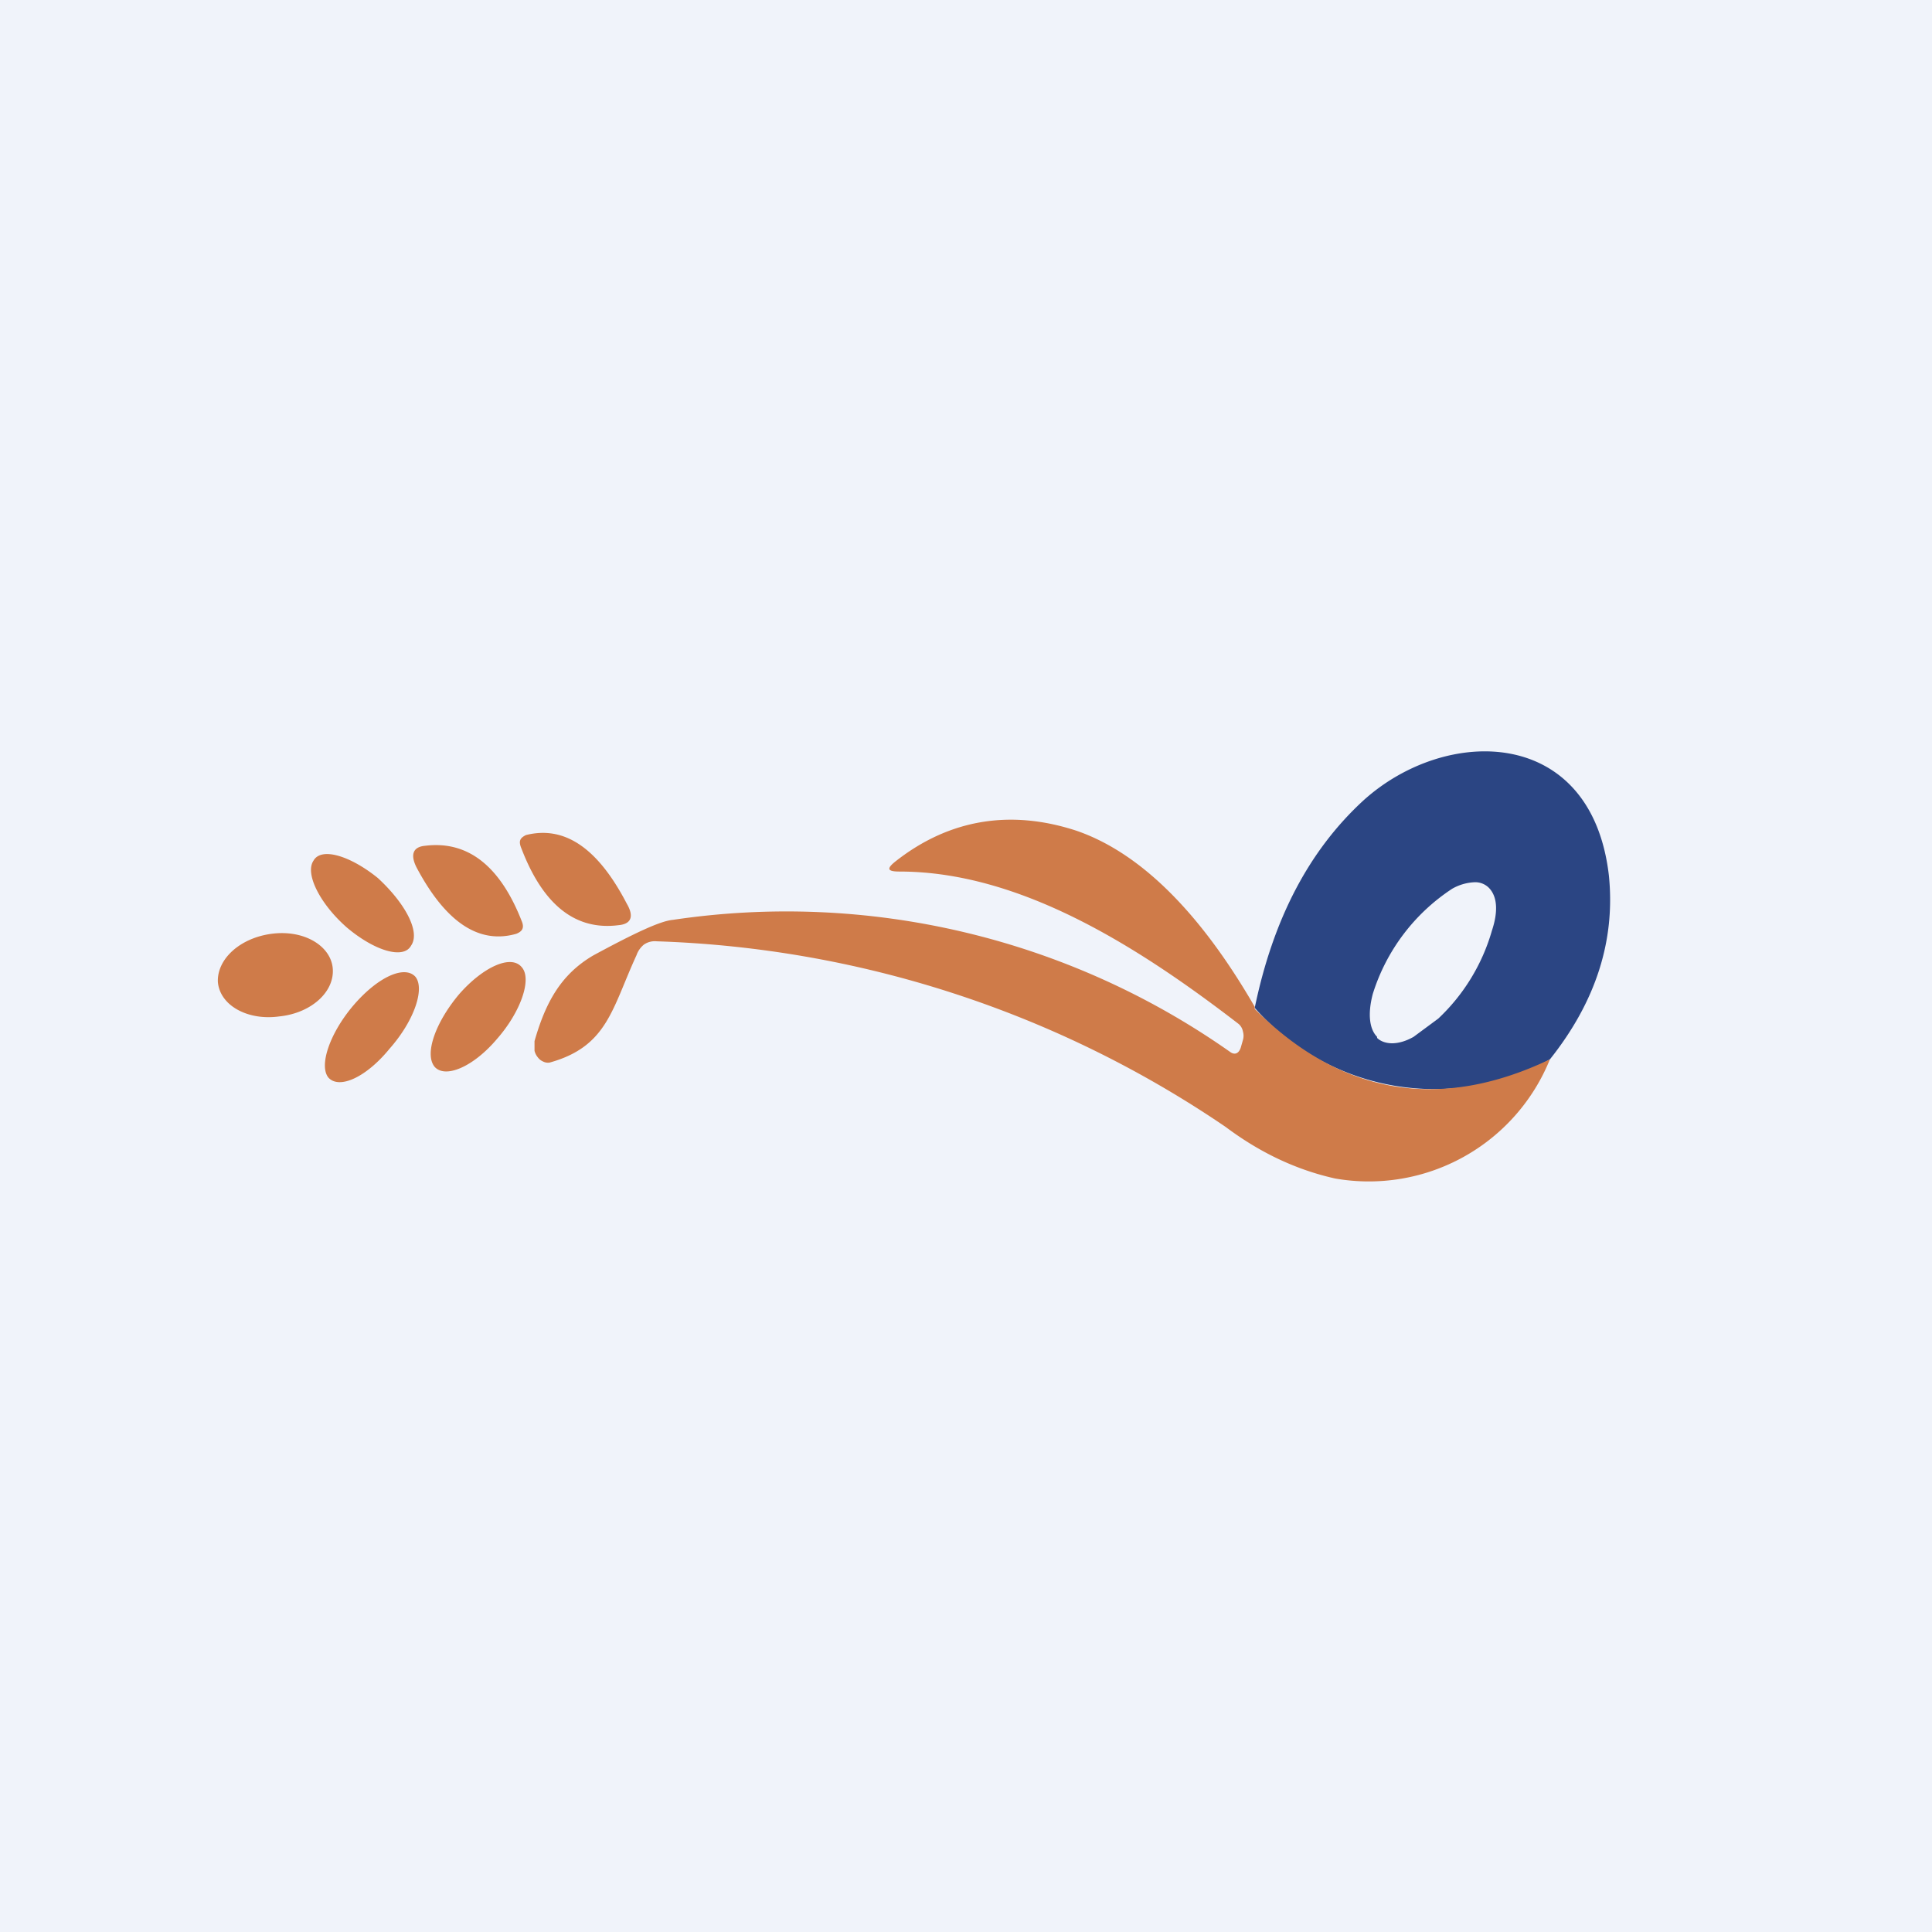
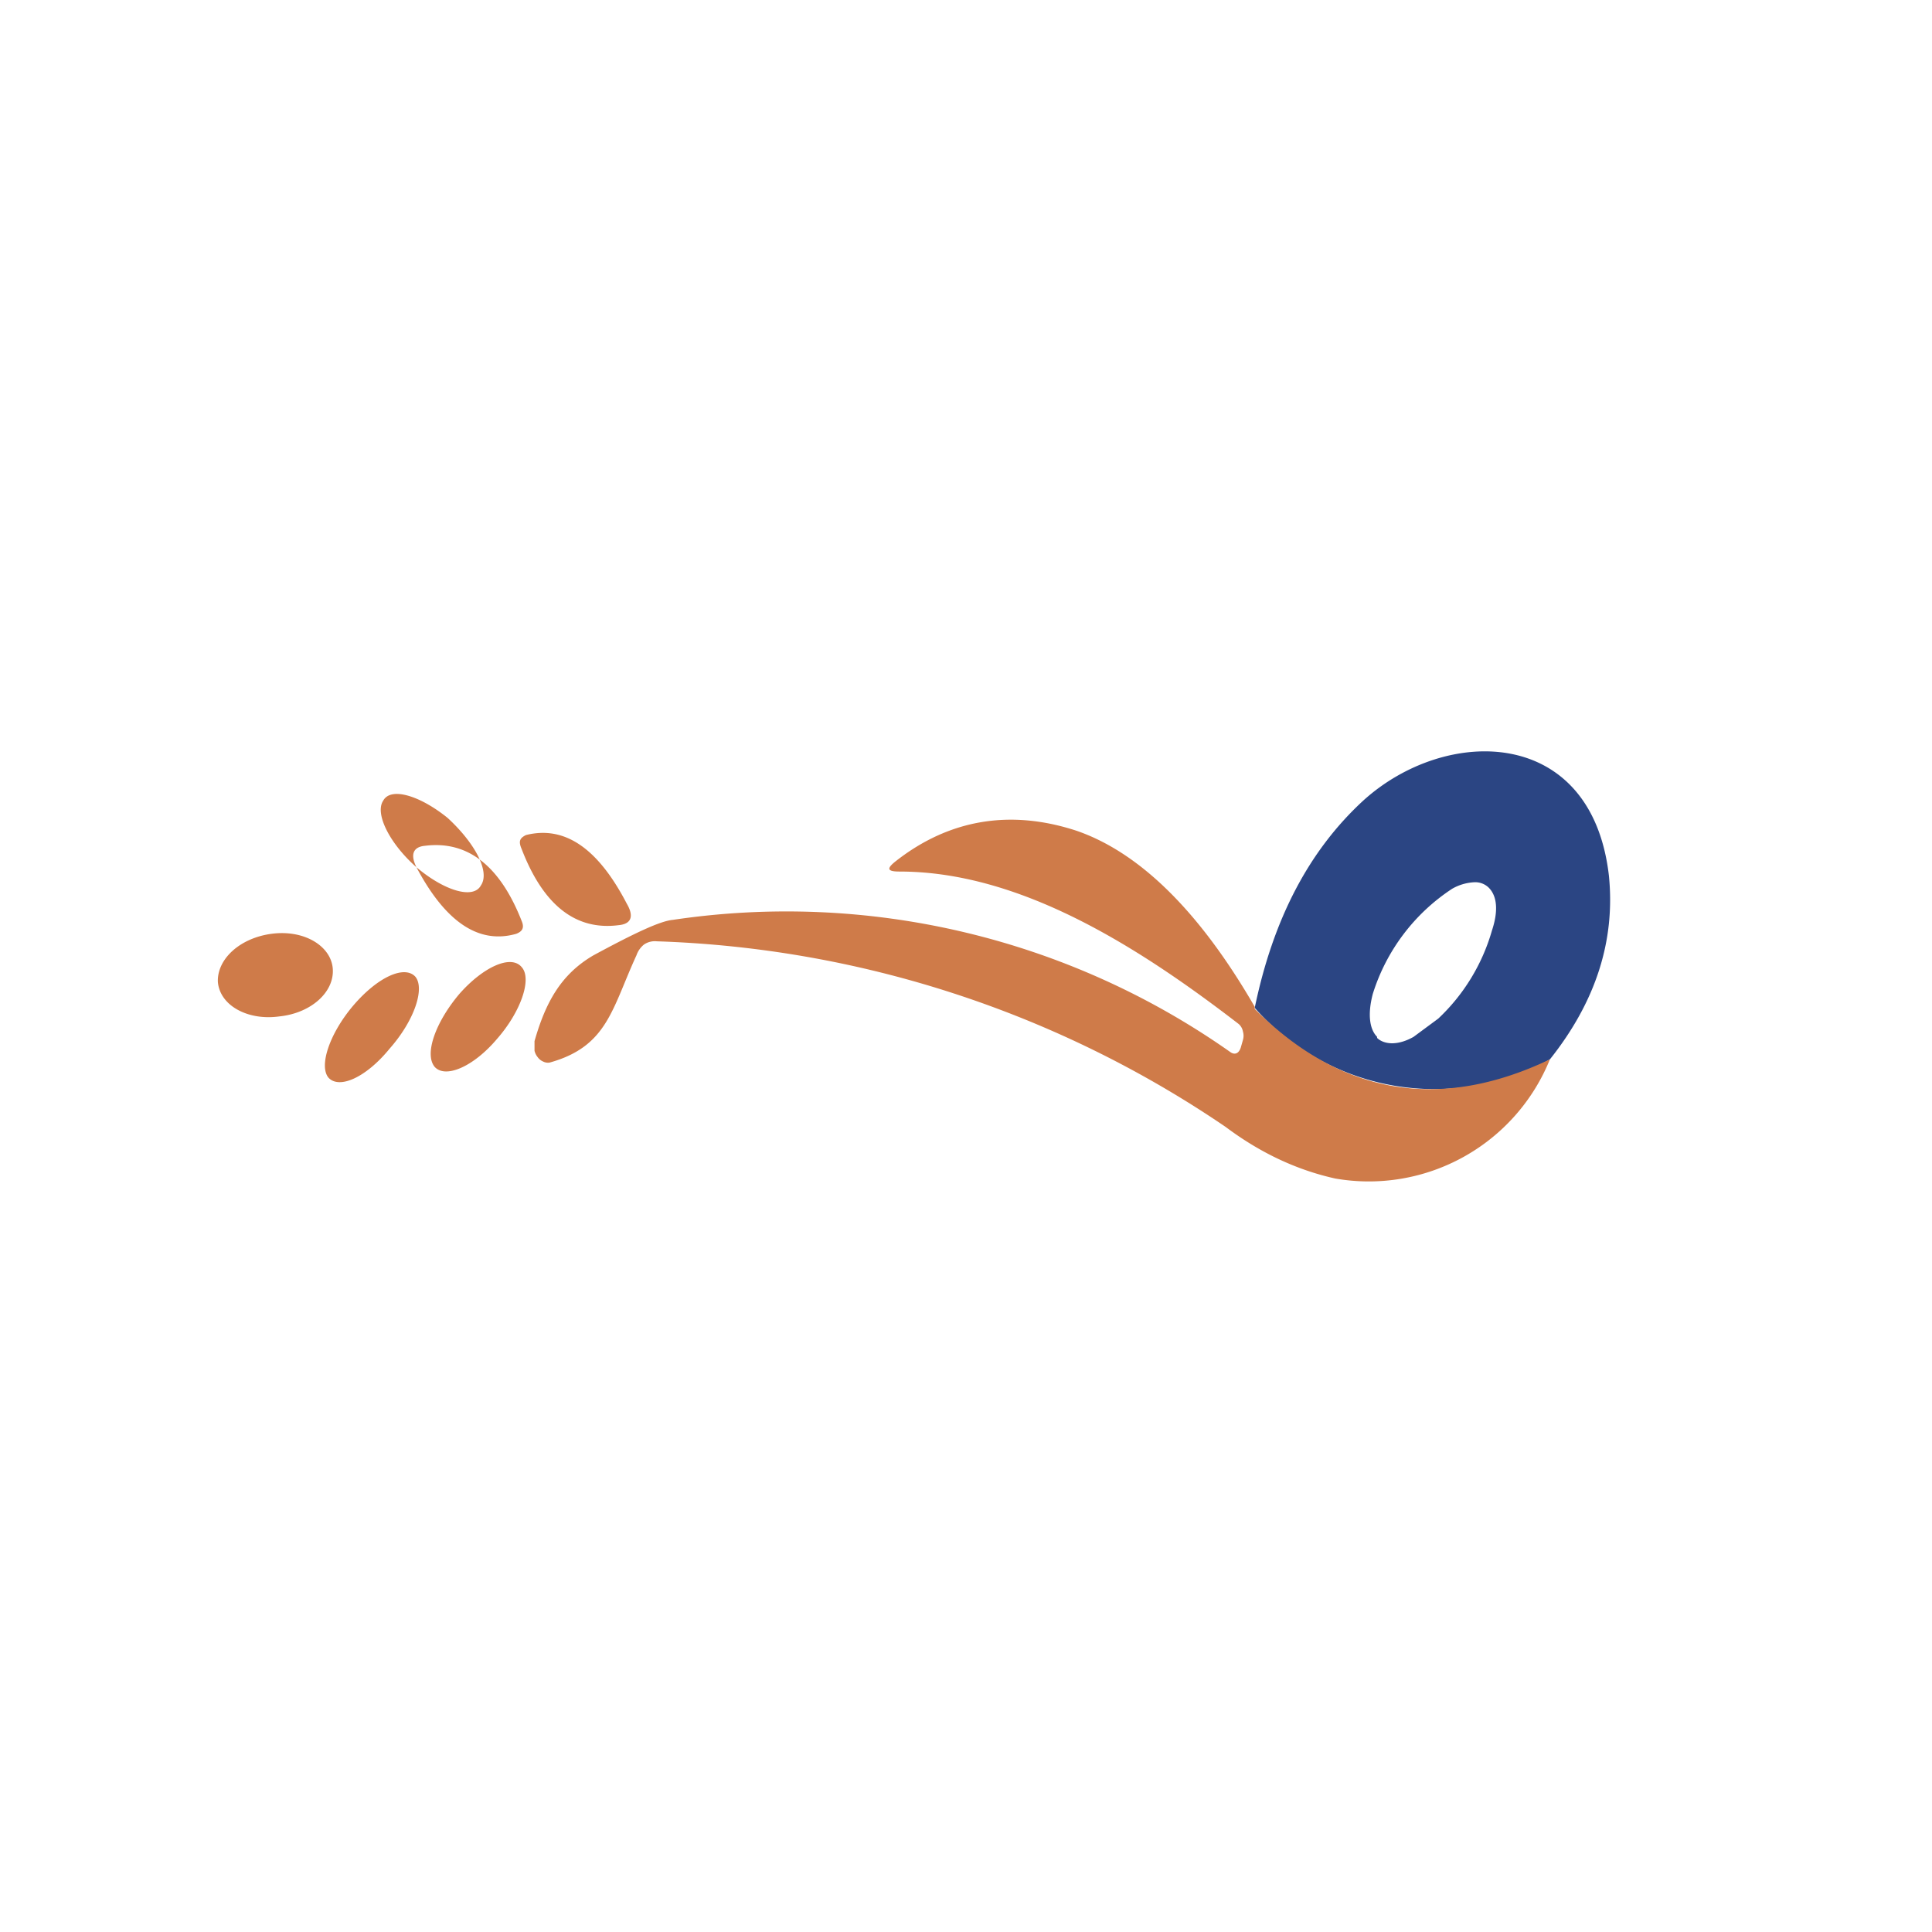
<svg xmlns="http://www.w3.org/2000/svg" width="18" height="18" viewBox="0 0 18 18">
-   <path fill="#F0F3FA" d="M0 0h18v18H0z" />
  <path d="M14.44 9.87a2.23 2.23 0 0 1-2.75-.48c.17-.82.5-1.46 1.01-1.93.77-.7 2.13-.7 2.29.7.06.6-.12 1.17-.55 1.71Zm-1.61-.2c.03.03.08.05.14.05.06 0 .13-.02.2-.06l.23-.17a1.81 1.81 0 0 0 .5-.82c.06-.18.05-.32-.03-.4a.18.18 0 0 0-.14-.05.46.46 0 0 0-.2.06 1.82 1.82 0 0 0-.74.98c-.05.19-.03.33.04.4Z" fill="#2B4583" />
-   <path d="M11.69 9.4c.8.8 1.72.96 2.75.47a1.82 1.82 0 0 1-2 1.11c-.36-.08-.7-.24-1.02-.48a9.99 9.99 0 0 0-5.3-1.73.18.18 0 0 0-.12.03.22.22 0 0 0-.07.1c-.23.5-.27.85-.81 1a.1.1 0 0 1-.06-.01.12.12 0 0 1-.05-.04.15.15 0 0 1-.03-.06V9.7c.1-.35.24-.62.55-.8.37-.2.62-.32.74-.33a7.18 7.18 0 0 1 5.19 1.23c.04.03.08.02.1-.04l.02-.07a.14.14 0 0 0 0-.08.12.12 0 0 0-.04-.07c-.96-.74-2.05-1.42-3.16-1.42-.12 0-.12-.03-.03-.1.5-.39 1.07-.48 1.68-.28.58.2 1.14.74 1.66 1.64ZM5.84 8.42c.07.12.04.19-.08.2-.4.05-.7-.19-.9-.71-.03-.07-.02-.1.04-.13.36-.09.67.12.94.64ZM3.88 8.08c-.06-.12-.03-.19.08-.2.4-.05.7.19.9.7.03.07 0 .1-.05.12-.35.1-.66-.11-.93-.62ZM3.23 8.64c.26.22.53.3.6.17.09-.13-.06-.4-.31-.63-.26-.21-.53-.29-.6-.16-.08.12.06.4.31.62ZM2.6 9.47c.3-.03.52-.23.5-.45-.02-.21-.27-.36-.57-.32-.3.04-.51.24-.5.45.02.22.28.36.57.32ZM4.63 9.68c.22-.25.33-.56.23-.67-.1-.12-.36 0-.58.25-.22.26-.33.56-.23.68.1.11.36 0 .58-.26ZM3.63 9.77c.23-.26.33-.56.24-.67-.1-.11-.35 0-.58.27-.22.26-.32.56-.23.67.1.11.35 0 .57-.27Z" fill="#CF7B49" />
+   <path d="M11.69 9.4c.8.8 1.72.96 2.75.47a1.82 1.82 0 0 1-2 1.11c-.36-.08-.7-.24-1.02-.48a9.99 9.99 0 0 0-5.3-1.73.18.18 0 0 0-.12.03.22.22 0 0 0-.07.1c-.23.5-.27.85-.81 1a.1.1 0 0 1-.06-.01.12.12 0 0 1-.05-.04.15.15 0 0 1-.03-.06V9.7c.1-.35.24-.62.55-.8.37-.2.62-.32.74-.33a7.18 7.18 0 0 1 5.19 1.23c.04.03.08.02.1-.04l.02-.07a.14.14 0 0 0 0-.08.12.12 0 0 0-.04-.07c-.96-.74-2.05-1.42-3.16-1.42-.12 0-.12-.03-.03-.1.5-.39 1.07-.48 1.68-.28.58.2 1.14.74 1.66 1.64ZM5.84 8.42c.07.12.04.19-.08.2-.4.05-.7-.19-.9-.71-.03-.07-.02-.1.04-.13.36-.09.67.12.94.64ZM3.88 8.08c-.06-.12-.03-.19.08-.2.4-.05.7.19.9.7.03.07 0 .1-.05.12-.35.1-.66-.11-.93-.62Zc.26.22.53.3.6.17.09-.13-.06-.4-.31-.63-.26-.21-.53-.29-.6-.16-.08.12.06.4.31.62ZM2.6 9.47c.3-.03.52-.23.5-.45-.02-.21-.27-.36-.57-.32-.3.04-.51.24-.5.45.02.22.28.36.57.32ZM4.63 9.68c.22-.25.33-.56.23-.67-.1-.12-.36 0-.58.25-.22.26-.33.56-.23.68.1.11.36 0 .58-.26ZM3.63 9.77c.23-.26.33-.56.24-.67-.1-.11-.35 0-.58.27-.22.26-.32.56-.23.67.1.11.35 0 .57-.27Z" fill="#CF7B49" />
</svg>